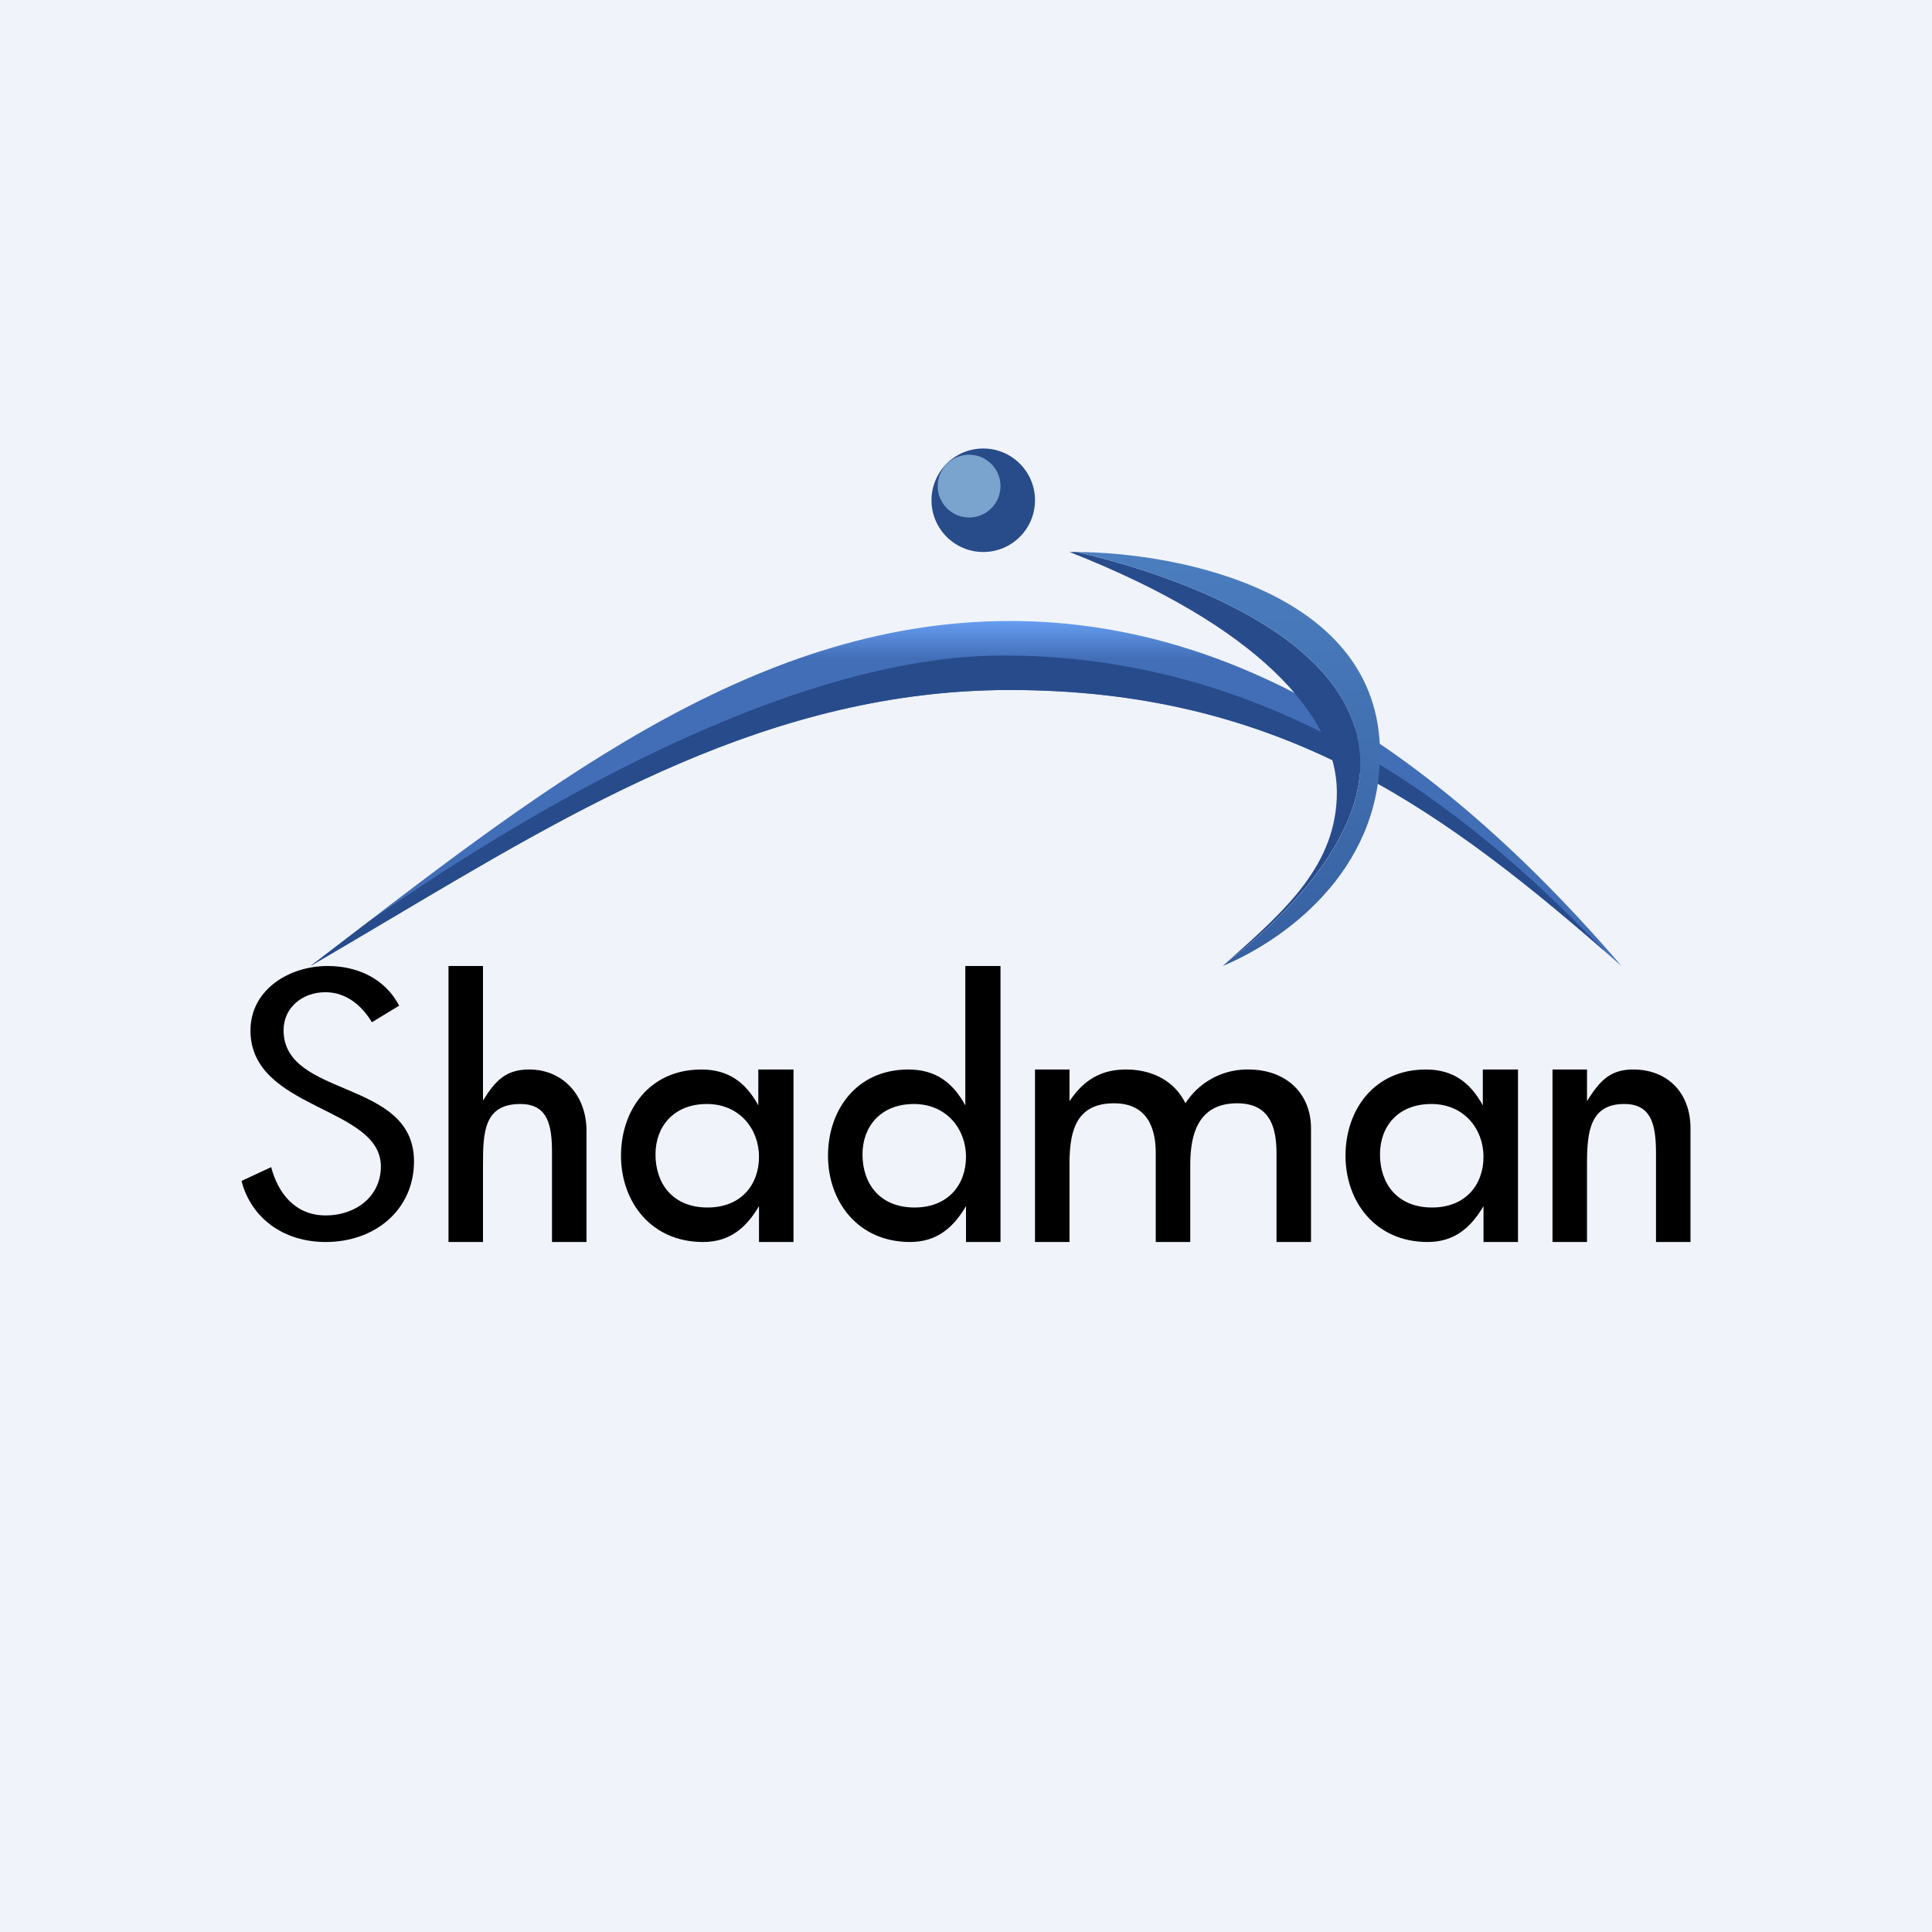
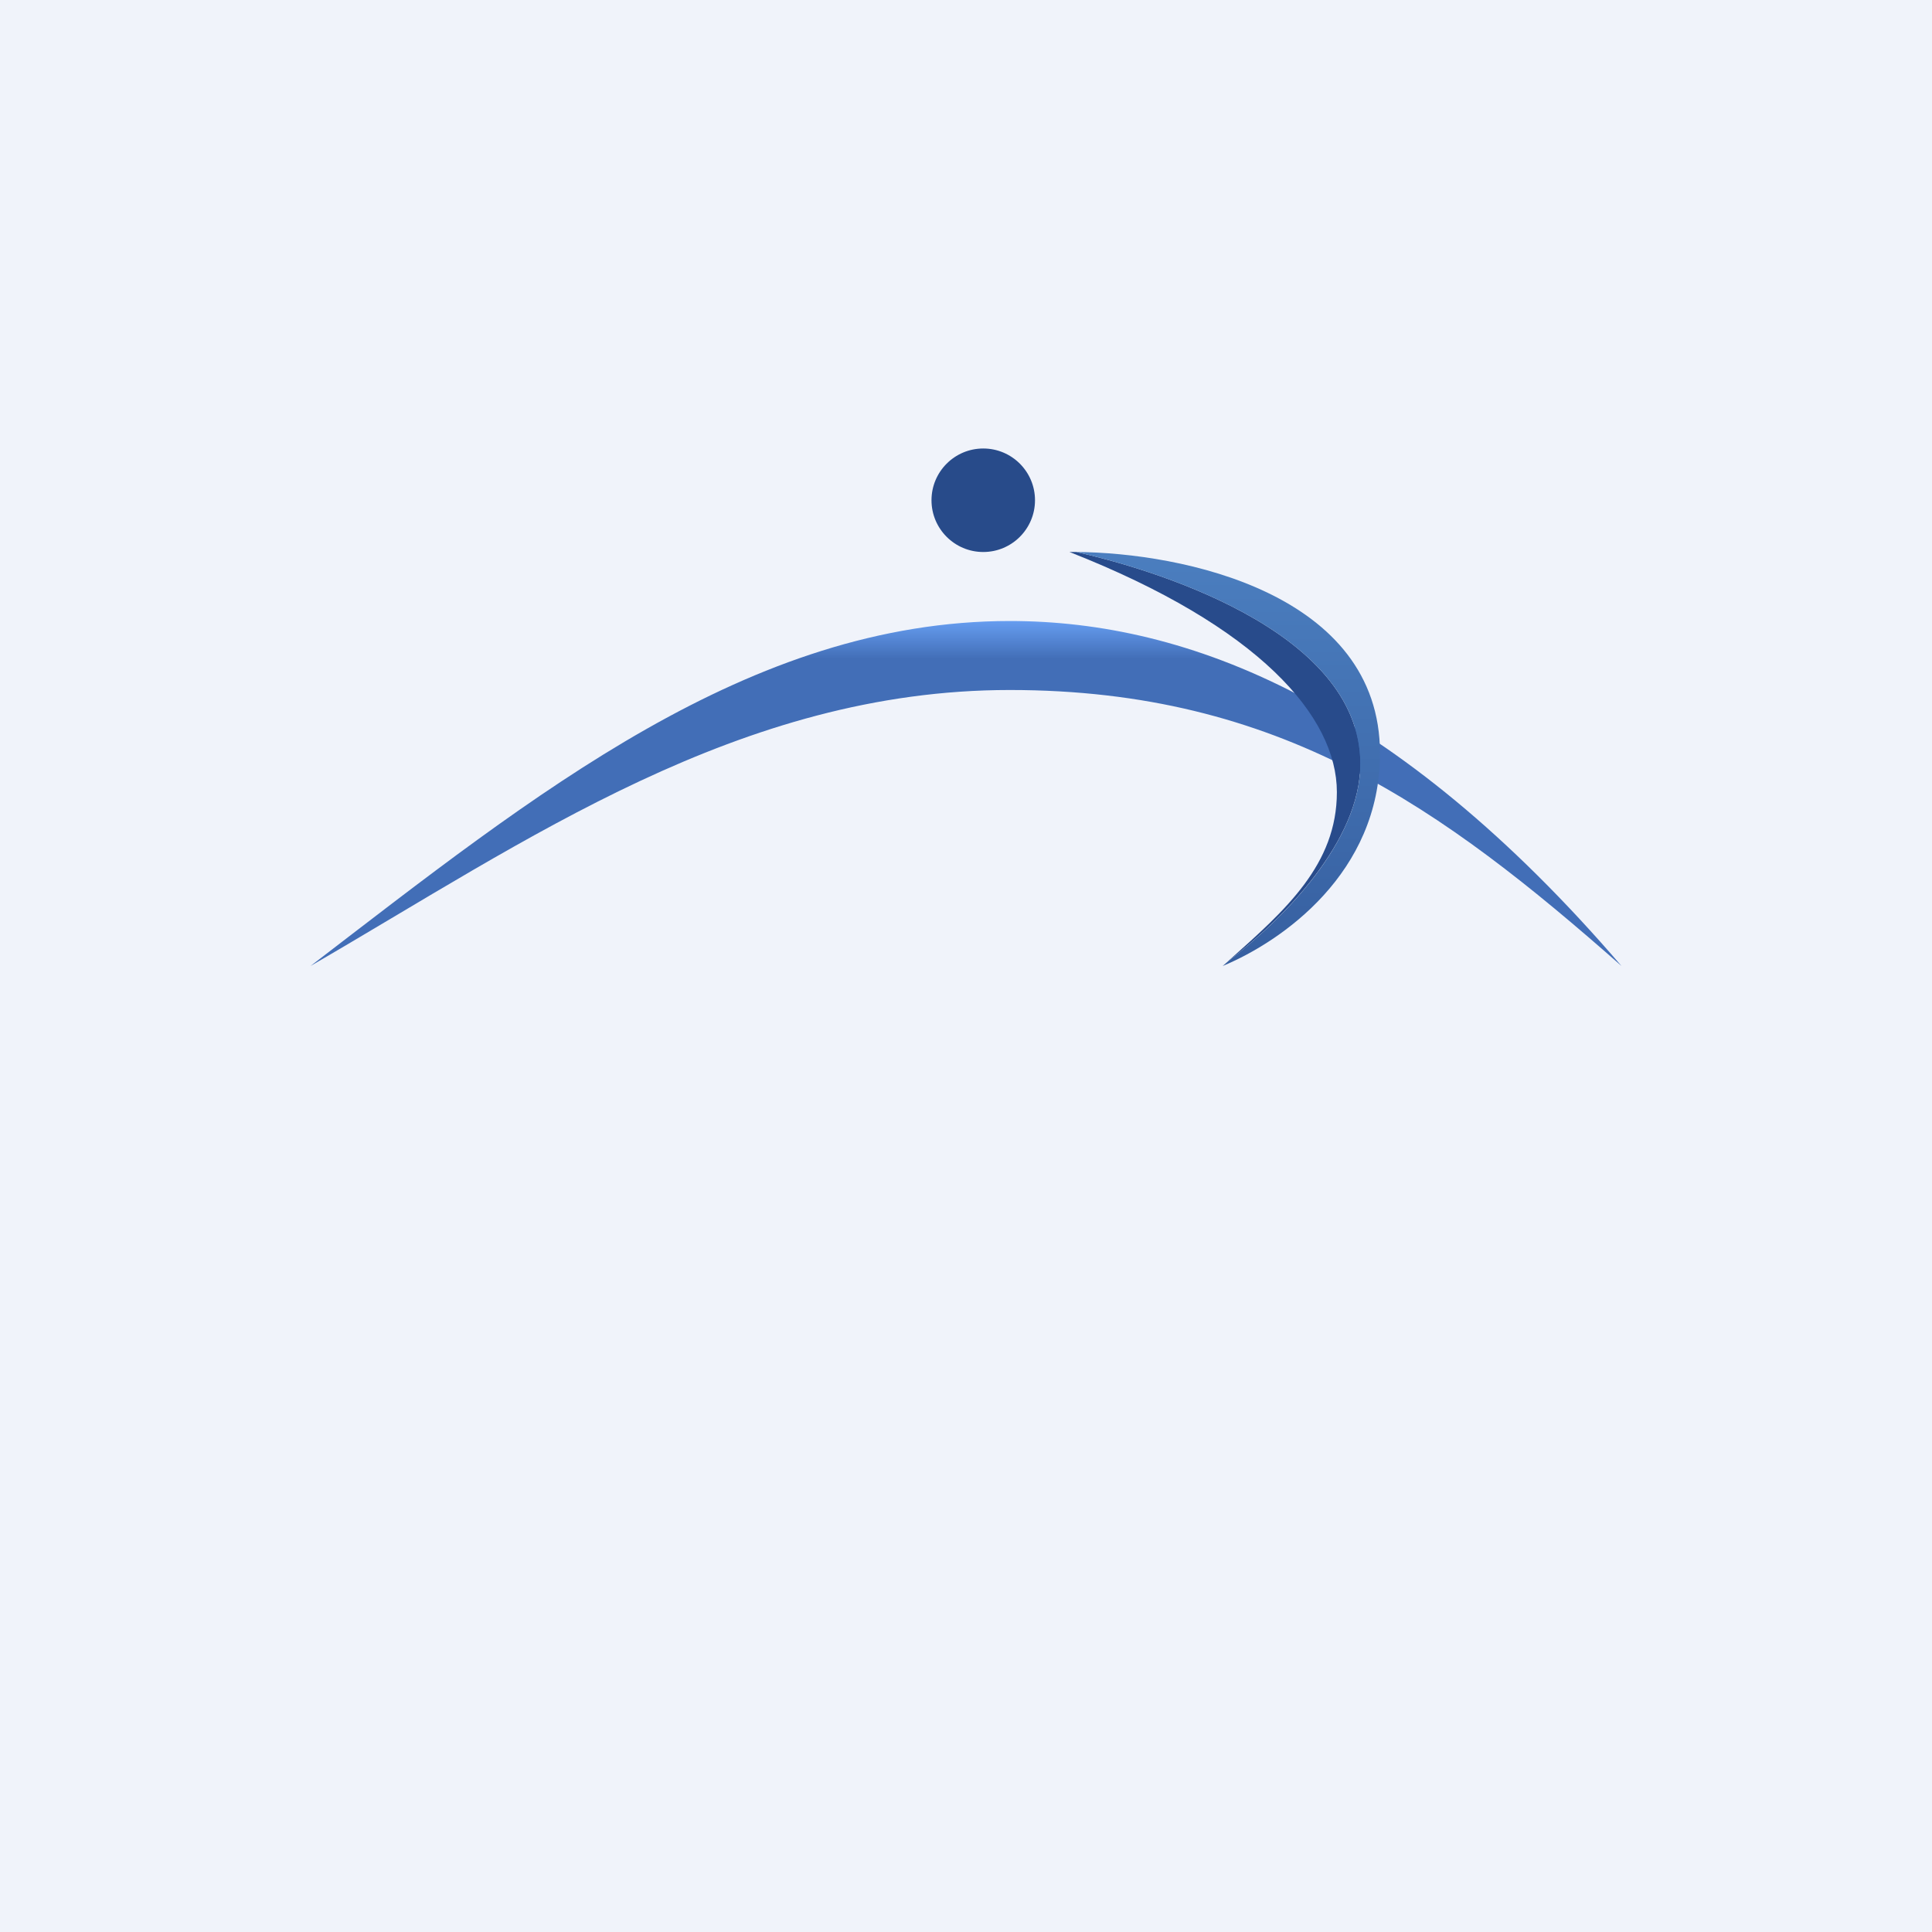
<svg xmlns="http://www.w3.org/2000/svg" width="56" height="56" viewBox="0 0 56 56">
  <path fill="#F0F3FA" d="M0 0h56v56H0z" />
  <path d="M29.27 18C21.7 18 15.5 23.02 9 28c6.27-3.63 12.44-8 20.27-8S41.8 23.42 47 28c-6.56-7.64-12.54-10-17.73-10Z" fill="url(#an43pn2r3)" />
-   <path d="m9 28 1.68-1.28C15.06 23.66 22.79 19 29.08 19c8.52 0 14.23 5.25 17.43 8.57-5-4.37-9.66-7.57-17.24-7.57-6.93 0-12.55 3.44-18.1 6.72L9 28Z" fill="#284B8B" />
  <circle cx="28.5" cy="14.5" r="1.5" fill="#284B8A" />
-   <circle cx="28.09" cy="14.09" r=".91" fill="#7AA4CE" />
  <path d="M31.2 16c1.99.45 8.23 2.21 8.23 6.14 0 2.25-2.24 4.5-3.83 5.72l.03-.03c1.63-1.45 3.12-2.77 3.12-4.87 0-2.19-2.25-4.8-7.75-6.96h.2Z" fill="#284B8B" />
  <path d="M31.2 16c1.99.45 8.23 2.21 8.23 6.14 0 2.25-2.23 4.5-3.83 5.72l-.16.14c1.73-.72 4.56-2.7 4.56-6.16 0-4.65-5.74-5.82-8.8-5.84Z" fill="url(#bn43pn2r3)" />
-   <path d="M12 33.66c0 1.4-1.12 2.34-2.56 2.34-1.19 0-2.15-.66-2.44-1.77l.86-.4c.2.76.7 1.4 1.58 1.4.87 0 1.6-.55 1.6-1.42 0-1.75-3.78-1.63-3.78-3.94C7.26 28.7 8.36 28 9.5 28c.88 0 1.67.38 2.07 1.15l-.79.48c-.29-.48-.74-.87-1.35-.87-.67 0-1.21.45-1.21 1.1 0 1.98 3.78 1.4 3.78 3.8ZM13 36v-8h1v3.9c.37-.6.68-.9 1.34-.9.96 0 1.66.73 1.66 1.78V36h-1v-2.59c0-.8-.12-1.41-.92-1.41-1.05 0-1.08.82-1.08 1.75V36h-1Z" />
-   <path fill-rule="evenodd" d="M23 36v-5h-1.02v1.04c-.36-.66-.86-1.04-1.65-1.04-1.51 0-2.33 1.18-2.33 2.5s.86 2.5 2.38 2.5c.77 0 1.25-.41 1.62-1.04V36h1Zm-2.51-4c-.96 0-1.49.65-1.49 1.46 0 .85.5 1.54 1.51 1.54.97 0 1.49-.66 1.49-1.47 0-.8-.56-1.53-1.51-1.53ZM44 36v-5h-1.02v1.04c-.36-.66-.86-1.04-1.65-1.04-1.51 0-2.33 1.18-2.33 2.5s.86 2.5 2.38 2.5c.77 0 1.25-.41 1.62-1.04V36h1Zm-2.51-4c-.97 0-1.49.65-1.49 1.46 0 .85.5 1.54 1.51 1.54.97 0 1.49-.66 1.49-1.47 0-.8-.56-1.53-1.51-1.53ZM29 36v-8h-1.02v4.04c-.36-.66-.86-1.04-1.65-1.04-1.51 0-2.33 1.18-2.33 2.5s.86 2.5 2.38 2.5c.77 0 1.25-.41 1.62-1.04V36h1Zm-2.51-4c-.96 0-1.49.65-1.49 1.46 0 .85.5 1.54 1.51 1.54.97 0 1.49-.66 1.49-1.47 0-.8-.56-1.53-1.51-1.53Z" />
-   <path d="M37 36v-2.57c0-.8-.22-1.45-1.14-1.45-1.14 0-1.36.91-1.36 1.8V36h-1v-2.57c0-.8-.29-1.45-1.21-1.45-1.16 0-1.29.9-1.29 1.8V36h-1v-5h1v.92c.4-.6.9-.92 1.64-.92.74 0 1.4.32 1.72.98a2.13 2.13 0 0 1 1.82-.98c1.1 0 1.82.69 1.82 1.71V36h-1Zm8 0v-5h1v.92c.37-.6.68-.92 1.34-.92.96 0 1.66.64 1.66 1.71V36h-1v-2.55c0-.83-.12-1.45-.92-1.45-1.02 0-1.08.85-1.08 1.8V36h-1Z" />
  <defs>
    <linearGradient id="an43pn2r3" x1="28" y1="18" x2="28" y2="28" gradientUnits="userSpaceOnUse">
      <stop stop-color="#669DF0" />
      <stop offset=".11" stop-color="#426EB7" />
    </linearGradient>
    <linearGradient id="bn43pn2r3" x1="35.6" y1="16" x2="35.6" y2="28" gradientUnits="userSpaceOnUse">
      <stop stop-color="#4B7EBF" />
      <stop offset="1" stop-color="#365FA0" />
    </linearGradient>
  </defs>
</svg>